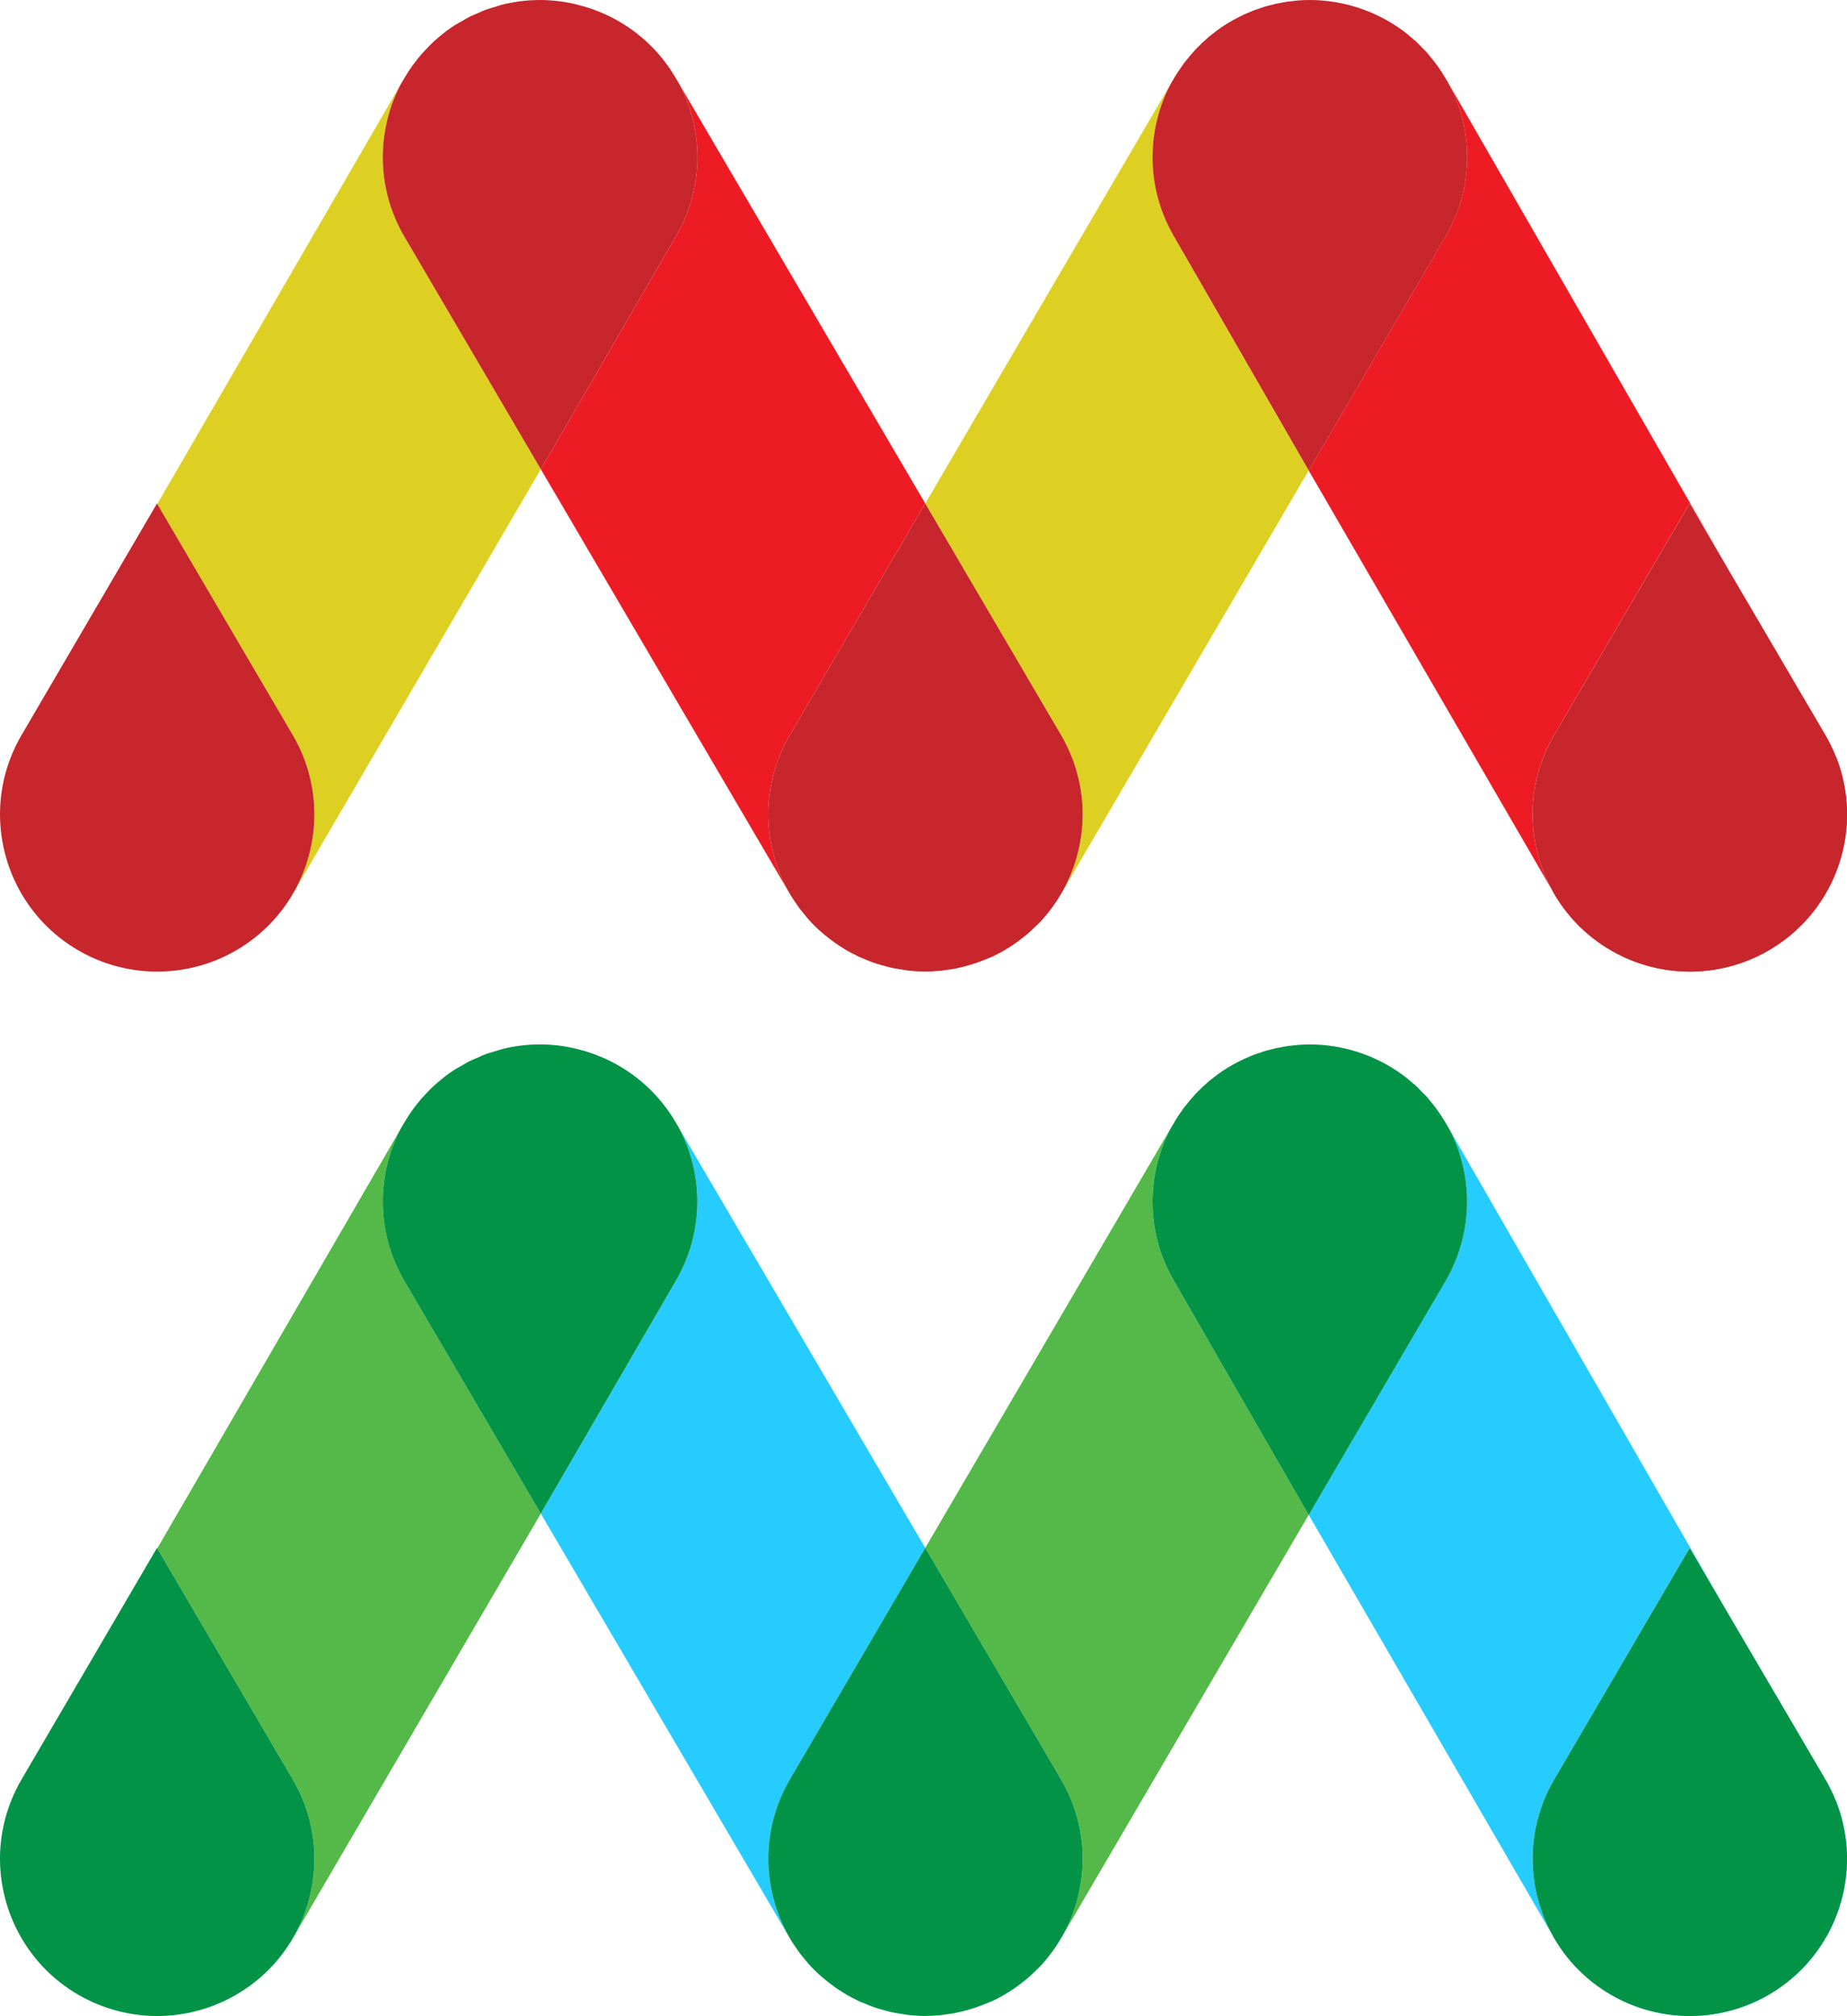
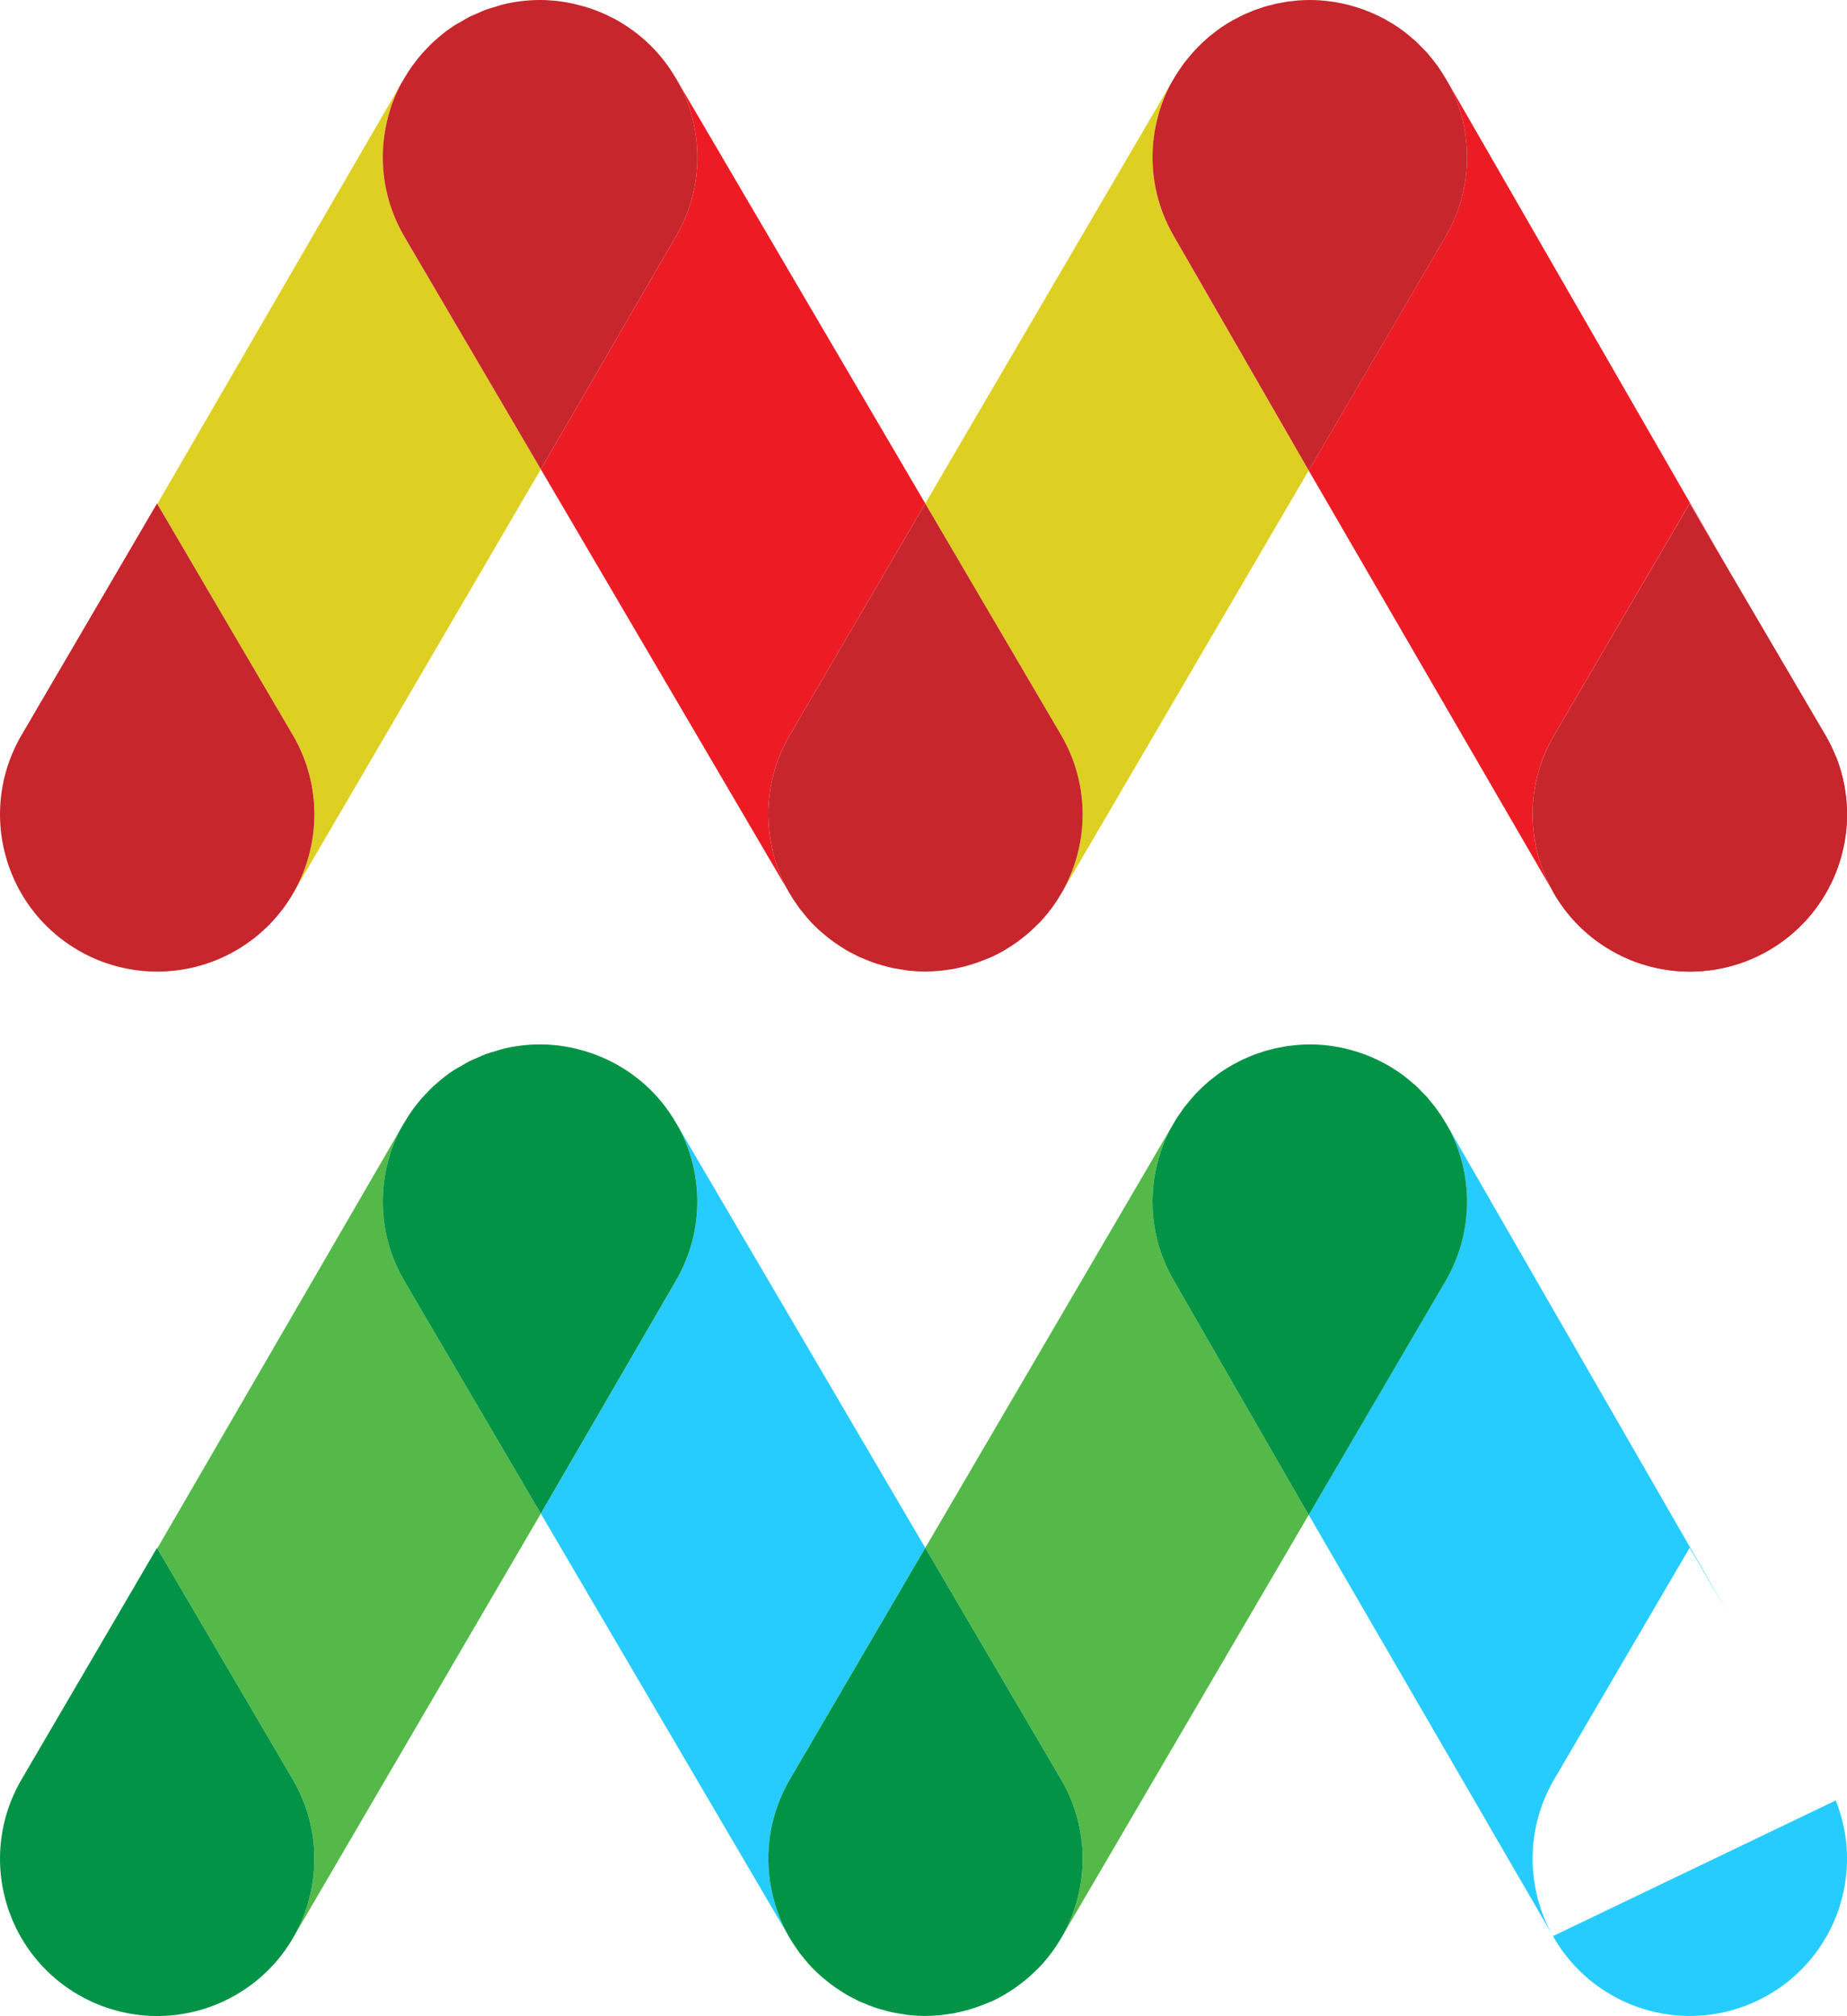
<svg xmlns="http://www.w3.org/2000/svg" version="1.1" id="Layer_1" x="0px" y="0px" width="205.734px" height="224.58px" viewBox="-912.023 11.95 205.734 224.58" xml:space="preserve">
  <path fill="#D0CB29" d="M-799.769,117.494c0.247-0.151,0.489-0.312,0.729-0.474c-0.231,0.158-0.467,0.312-0.707,0.459  L-799.769,117.494z" />
-   <path fill="#D0CB29" d="M-801.251,118.312l-0.232,0.123c0.438-0.207,0.872-0.436,1.301-0.682l0.029-0.02l-0.007,0.004l-0.023,0.016  C-800.535,117.955-800.893,118.138-801.251,118.312z" />
  <polygon fill="#D0CB29" points="-798.48,116.621 -798.213,116.429 -798.478,116.619 " />
-   <polygon fill="#D0CB29" points="-816.061,118.569 -816.043,118.576 -816.043,118.576 " />
  <path fill="#D0CB29" d="M-810.808,119.996c0.608,0.065,1.218,0.103,1.825,0.103c-0.316,0-0.632-0.035-0.948-0.053  C-810.223,120.027-810.517,120.027-810.808,119.996z" />
  <polygon fill="#ED1C24" points="-804.565,119.521 -804.305,119.447 -804.507,119.505 " />
  <g>
    <path fill="#27CCFF" d="M-707.544,212.517c2.018,5.022,1.545,10.582-1.003,15.107l-0.088,0.146   c-0.72,1.246-1.566,2.371-2.521,3.365c-1.117,1.164-2.418,2.194-3.889,3.043c-0.438,0.254-0.883,0.486-1.332,0.697   c-2.318,1.082-4.854,1.648-7.42,1.65c-2.556-0.002-5.08-0.562-7.39-1.637c-0.461-0.215-0.916-0.453-1.364-0.711   c-1.491-0.861-2.809-1.91-3.938-3.098c-0.932-0.98-1.764-2.087-2.47-3.312l-0.08-0.137c-2.943-5.216-3.132-11.808,0.08-17.369   l15.14-25.888l4.216,7.188l-30.938-53.754c2.615,5.109,2.666,11.4-0.418,16.742l-15.293,26.148l27.213,46.93" />
    <path fill="#54B948" d="M-783.599,147.126c-0.244-3.261,0.434-6.525,1.931-9.408l-27.29,46.662l15.182,25.887   c3.209,5.559,3.022,12.145,0.087,17.358l27.439-46.919l-15.051-26.148C-782.658,152.203-783.408,149.666-783.599,147.126z" />
    <path fill="#039347" d="M-750.539,137.813l-0.018-0.029l-0.144-0.249l-0.278-0.483l-0.097-0.149   c-0.254-0.429-0.522-0.845-0.806-1.244l-0.002-0.003l-0.001-0.002l-0.082-0.109l-0.173-0.229c-0.2-0.27-0.413-0.526-0.627-0.782   l-0.207-0.258l-0.09-0.111c-0.13-0.146-0.273-0.274-0.407-0.416l-0.218-0.221c-0.174-0.177-0.341-0.362-0.521-0.53l-0.072-0.072   c-0.142-0.131-0.295-0.242-0.438-0.367c-0.274-0.236-0.547-0.478-0.833-0.693l-0.05-0.041l-0.001-0.002h-0.001h-0.001l-0.001-0.002   l-0.008-0.006c-0.445-0.334-0.904-0.645-1.376-0.934l-0.046-0.029c-0.479-0.291-0.972-0.56-1.475-0.803l-0.018-0.007   c-0.502-0.241-1.015-0.461-1.536-0.653c-0.526-0.194-1.063-0.365-1.606-0.508c-0.727-0.191-1.463-0.338-2.208-0.436   s-1.498-0.146-2.253-0.148c-0.402,0.002-0.804,0.018-1.203,0.047l-0.063,0.002l-0.02,0.002c-0.109,0.008-0.217,0.024-0.325,0.035   c-0.263,0.024-0.525,0.051-0.786,0.088l-0.125,0.014l-0.027,0.004c-0.108,0.018-0.217,0.042-0.325,0.061   c-0.236,0.039-0.473,0.08-0.705,0.131l-0.188,0.033l-0.018,0.004c-0.099,0.021-0.193,0.053-0.29,0.076   c-0.189,0.045-0.377,0.096-0.564,0.146l-0.11,0.029l-0.24,0.062l-0.017,0.004l-0.234,0.08c-0.224,0.069-0.443,0.146-0.663,0.226   c-0.092,0.031-0.187,0.059-0.277,0.094l-0.024,0.008l-0.171,0.072c-0.146,0.058-0.288,0.121-0.433,0.182l-0.236,0.1   c-0.1,0.045-0.2,0.081-0.299,0.127l-0.029,0.014l-0.108,0.056c-0.241,0.112-0.478,0.237-0.714,0.362   c-0.119,0.062-0.24,0.121-0.357,0.188l-0.002,0.001c-0.348,0.195-0.689,0.399-1.024,0.619l-0.006,0.004h-0.001l-0.006,0.004   l-0.008,0.005c-0.502,0.33-0.984,0.694-1.455,1.077l-0.092,0.068l-0.072,0.06l-0.048,0.045l-0.04,0.036   c-0.43,0.365-0.843,0.753-1.24,1.162l-0.011,0.013l-0.219,0.229l-0.099,0.116c-0.318,0.347-0.623,0.709-0.917,1.086l-0.138,0.162   l-0.161,0.224l-0.024,0.039c-0.363,0.498-0.711,1.013-1.026,1.558l-0.005,0.008l-0.373,0.637l-0.012,0.021l-0.005,0.008   c-1.497,2.883-2.175,6.148-1.931,9.41c0.19,2.539,0.941,5.076,2.301,7.43l15.049,26.15v-0.002l15.293-26.148   C-747.873,149.214-747.923,142.923-750.539,137.813z" />
    <polygon fill="#54B948" points="-796.295,231.138 -796.333,231.173 -796.339,231.179  " />
    <path fill="#54B948" d="M-797.339,232.13c0.194-0.173,0.377-0.357,0.563-0.537c-0.186,0.178-0.365,0.36-0.56,0.532L-797.339,232.13   z" />
    <polygon fill="#54B948" points="-797.746,232.472 -797.75,232.474 -797.751,232.476  " />
    <path fill="#54B948" d="M-798.778,233.265c0.104-0.076,0.209-0.149,0.312-0.229l-0.104,0.075L-798.778,233.265z" />
    <path fill="#54B948" d="M-824.062,227.829c0.335,0.578,0.703,1.141,1.105,1.68c-0.078-0.104-0.143-0.226-0.218-0.332   C-823.484,228.741-823.787,228.3-824.062,227.829z" />
    <path fill="#54B948" d="M-799.76,233.916c0.136-0.084,0.271-0.167,0.402-0.253c-0.129,0.085-0.263,0.165-0.395,0.247   L-799.76,233.916z" />
    <polygon fill="#54B948" points="-824.099,227.772 -824.165,227.656 -824.178,227.636 -824.099,227.772 -824.062,227.829    -824.067,227.82  " />
    <polygon fill="#54B948" points="-816.048,235.005 -816.01,235.019 -816.013,235.017  " />
    <polygon fill="#54B948" points="-812.604,236.132 -812.406,236.164 -812.582,236.136  " />
    <path fill="#54B948" d="M-810.805,236.425c0.617,0.067,1.234,0.104,1.852,0.104h0.017c-0.619-0.001-1.236-0.036-1.85-0.103   L-810.805,236.425z" />
    <path fill="#54B948" d="M-821.628,231.085c-0.337-0.355-0.646-0.744-0.954-1.133c-0.111-0.139-0.235-0.264-0.342-0.404   C-822.524,230.08-822.093,230.595-821.628,231.085z" />
    <path fill="#54B948" d="M-801.518,234.878c0.449-0.212,0.896-0.443,1.332-0.695l0.011-0.006l-0.01,0.004   C-800.623,234.435-801.068,234.667-801.518,234.878z" />
    <path fill="#27CCFF" d="M-824.696,211.397l0.034-0.076c0.175-0.355,0.362-0.707,0.562-1.055l1.098-1.877l14.042-24.012   l-27.382-46.688c2.677,5.131,2.754,11.479-0.354,16.865l-15.087,26.01l27.604,47.068c-0.645-1.141-1.147-2.35-1.521-3.598   C-826.918,219.966-826.666,215.462-824.696,211.397z" />
    <polygon fill="#00AEEF" points="-793.803,227.813 -793.821,227.843 -793.776,227.772 -793.69,227.625 -793.777,227.772  " />
    <polygon fill="#00AEEF" points="-808.919,236.528 -808.894,236.527 -808.921,236.528  " />
    <polygon fill="#00AEEF" points="-794.936,229.53 -794.941,229.536 -794.953,229.554  " />
    <polygon fill="#00AEEF" points="-794.986,229.595 -794.973,229.578 -794.979,229.585  " />
    <path fill="#00AEEF" d="M-820.172,232.435c0.246,0.205,0.499,0.404,0.758,0.6l-0.007-0.006c-0.256-0.191-0.504-0.389-0.747-0.592   L-820.172,232.435z" />
    <path fill="#00AEEF" d="M-817.698,234.177l-0.006-0.004l0.015,0.01c0.332,0.19,0.67,0.356,1.008,0.524   c-0.338-0.168-0.677-0.335-1.009-0.526L-817.698,234.177z" />
-     <polygon fill="#00AEEF" points="-818.075,233.94 -818.103,233.923 -818.106,233.921  " />
    <path fill="#039347" d="M-793.777,210.267l-15.182-25.889l-14.043,24.012l-1.098,1.877c-0.2,0.348-0.388,0.699-0.562,1.055   l-0.034,0.076c-1.971,4.062-2.223,8.566-1.004,12.64c0.374,1.248,0.877,2.457,1.521,3.599l0.013,0.021l0.066,0.116l0.032,0.048   c0.275,0.476,0.581,0.919,0.894,1.356c0.075,0.105,0.14,0.227,0.218,0.33l0.023,0.03l0.006,0.007l0.002,0.002   c0.106,0.143,0.23,0.268,0.342,0.405c0.31,0.388,0.617,0.776,0.955,1.132c0.254,0.268,0.521,0.525,0.795,0.778l0.266,0.237   c0.089,0.078,0.182,0.154,0.272,0.229l0.127,0.106c0.243,0.203,0.491,0.4,0.747,0.592c0.158,0.117,0.314,0.236,0.478,0.35   l0.001,0.002c0.271,0.188,0.552,0.366,0.837,0.541l0.003,0.002c0.137,0.084,0.266,0.174,0.403,0.254l0.008,0.004   c0.332,0.191,0.67,0.358,1.009,0.526c0.119,0.06,0.235,0.13,0.355,0.187c0.09,0.041,0.186,0.07,0.277,0.111l0.037,0.014h0.002   c0.545,0.24,1.098,0.457,1.662,0.641c0.135,0.044,0.273,0.074,0.408,0.113c0.442,0.133,0.884,0.264,1.336,0.359l0.021,0.004   l0.177,0.028l0.015,0.003c0.293,0.061,0.591,0.104,0.887,0.146c0.233,0.035,0.464,0.086,0.7,0.111h0.018   c0.613,0.066,1.229,0.103,1.85,0.104l0,0h0.016l0.027-0.001h0.002c0.44-0.002,0.88-0.029,1.316-0.065   c0.114-0.011,0.228-0.018,0.341-0.027c0.191-0.02,0.381-0.053,0.572-0.078c0.246-0.033,0.493-0.062,0.737-0.105l0.253-0.043   l0.263-0.061c0.187-0.037,0.373-0.081,0.559-0.127l0.12-0.026c0.418-0.104,0.831-0.228,1.241-0.362   c0.372-0.119,0.738-0.26,1.103-0.404l0.031-0.012c0.153-0.062,0.307-0.125,0.459-0.185c0.102-0.044,0.206-0.077,0.307-0.123   l0.072-0.028c0.45-0.211,0.896-0.443,1.333-0.697l0.01-0.006l0.003-0.002l0.104-0.065c0.105-0.065,0.209-0.132,0.315-0.197   c0.132-0.082,0.266-0.162,0.395-0.247c0.136-0.089,0.271-0.178,0.404-0.27l0.176-0.129l0.209-0.152l0.104-0.075   c0.244-0.183,0.48-0.368,0.714-0.562l0.001-0.002c0.14-0.114,0.279-0.229,0.415-0.35c0.193-0.172,0.374-0.354,0.56-0.531   c0.146-0.14,0.297-0.271,0.437-0.414l0.007-0.008l0.036-0.035c0.466-0.485,0.904-1.006,1.317-1.551l0.006-0.008l0.021-0.025   l0.013-0.017c0.408-0.544,0.787-1.12,1.138-1.724l0.026-0.041l0.087-0.146C-790.753,222.41-790.568,215.824-793.777,210.267z" />
    <path fill="#54B948" d="M-867.038,154.556c-0.967-1.674-1.625-3.442-1.993-5.238c-0.81-3.951-0.213-8.036,1.602-11.557   l-27.073,46.672l15.15,25.834c3.209,5.558,3.022,12.144,0.087,17.357l27.482-47.059l-5.639-9.615L-867.038,154.556z" />
    <path fill="#039347" d="M-843.461,130.46l-0.042-0.023c-0.244-0.133-0.494-0.256-0.744-0.375l-0.232-0.117   c-0.333-0.156-0.674-0.291-1.016-0.426c-0.162-0.062-0.322-0.127-0.484-0.186c-0.311-0.111-0.624-0.212-0.938-0.306   c-0.227-0.065-0.452-0.125-0.68-0.183c-0.269-0.067-0.536-0.139-0.809-0.192c-0.508-0.103-1.017-0.19-1.528-0.246l-0.068-0.007   c-0.618-0.067-1.24-0.104-1.864-0.105c-0.755,0.002-1.508,0.051-2.252,0.148c-0.648,0.085-1.29,0.205-1.923,0.361   c-0.271,0.066-0.531,0.166-0.798,0.244c-0.358,0.106-0.721,0.199-1.071,0.328c-0.331,0.122-0.647,0.279-0.97,0.42   c-0.275,0.121-0.559,0.225-0.827,0.359c-0.317,0.158-0.618,0.352-0.926,0.529c-0.267,0.154-0.541,0.291-0.8,0.459l-0.034,0.022   c-0.312,0.203-0.617,0.419-0.916,0.644l-0.015,0.011l-0.087,0.071c-0.354,0.271-0.695,0.561-1.029,0.858l-0.206,0.171l-0.063,0.065   c-0.273,0.255-0.53,0.528-0.788,0.803l-0.002,0.002l-0.106,0.113c-0.11,0.114-0.224,0.228-0.33,0.349   c-0.308,0.35-0.598,0.719-0.879,1.096l-0.002,0.004c-0.067,0.092-0.139,0.18-0.205,0.271c-0.298,0.417-0.577,0.854-0.843,1.303   l-0.079,0.123l-0.19,0.328l-0.206,0.354l-0.017,0.027c-1.814,3.521-2.411,7.605-1.602,11.558c0.368,1.796,1.027,3.563,1.994,5.239   l9.615,16.395l5.639,9.615l0,0l15.088-26.01c3.108-5.385,3.032-11.733,0.355-16.865l-0.375-0.641   C-838.379,134.171-840.741,131.948-843.461,130.46z" />
    <path fill="#039347" d="M-879.354,210.267l-15.15-25.834l-0.031-0.055l-15.14,25.889c-0.396,0.686-0.739,1.388-1.033,2.1   c-2.089,5.066-1.627,10.695,0.953,15.27l0.08,0.137c0.706,1.226,1.537,2.33,2.47,3.312c1.13,1.188,2.446,2.235,3.938,3.098   c0.449,0.258,0.904,0.496,1.364,0.711c2.31,1.072,4.835,1.635,7.389,1.637c2.567-0.002,5.103-0.568,7.421-1.65   c0.449-0.211,0.895-0.443,1.333-0.697c1.47-0.848,2.771-1.879,3.888-3.043c0.953-0.994,1.802-2.119,2.521-3.364l0.087-0.147   C-876.33,222.41-876.145,215.824-879.354,210.267z" />
-     <path fill="#039347" d="M-738.957,210.267c-3.212,5.562-3.023,12.152-0.08,17.367l0.08,0.139c0.706,1.225,1.538,2.33,2.47,3.312   c1.13,1.188,2.446,2.235,3.938,3.097c0.448,0.26,0.903,0.496,1.364,0.713c2.31,1.072,4.834,1.634,7.39,1.636   c2.565-0.002,5.102-0.567,7.42-1.649c0.449-0.211,0.895-0.443,1.332-0.697c1.471-0.85,2.771-1.879,3.889-3.045   c0.953-0.994,1.801-2.117,2.521-3.363l0.088-0.146c2.548-4.527,3.021-10.086,1.003-15.109c-0.308-0.764-0.667-1.516-1.091-2.25   l-10.967-18.698l-4.216-7.188L-738.957,210.267z" />
  </g>
  <g>
    <path fill="#ED1C24" d="M-707.544,96.173c2.018,5.023,1.545,10.583-1.003,15.108l-0.088,0.146c-0.72,1.246-1.566,2.37-2.521,3.364   c-1.117,1.165-2.418,2.195-3.889,3.045c-0.438,0.254-0.883,0.485-1.332,0.696c-2.318,1.082-4.854,1.647-7.42,1.649   c-2.556-0.002-5.08-0.562-7.39-1.635c-0.461-0.217-0.916-0.453-1.364-0.713c-1.491-0.861-2.809-1.908-3.938-3.097   c-0.932-0.981-1.764-2.087-2.47-3.312l-0.08-0.138c-2.943-5.215-3.132-11.807,0.08-17.368l15.14-25.888l4.216,7.188l-30.937-53.75   c2.615,5.109,2.666,11.4-0.418,16.743l-15.293,26.148l27.213,46.93" />
    <path fill="#DED022" d="M-783.599,30.782c-0.244-3.261,0.434-6.526,1.931-9.409l-27.29,46.662l15.182,25.888   c3.209,5.558,3.022,12.144,0.087,17.358l27.439-46.919l-15.051-26.149C-782.658,35.859-783.408,33.322-783.599,30.782z" />
    <path fill="#C6262C" d="M-750.539,21.47l-0.018-0.029l-0.144-0.249l-0.278-0.484l-0.097-0.149   c-0.254-0.429-0.522-0.845-0.806-1.244l-0.002-0.003l-0.001-0.002l-0.082-0.109l-0.173-0.229c-0.2-0.269-0.413-0.526-0.627-0.782   l-0.207-0.258l-0.09-0.111c-0.13-0.146-0.273-0.275-0.407-0.416l-0.218-0.221c-0.174-0.177-0.341-0.362-0.521-0.53l-0.072-0.073   c-0.142-0.131-0.295-0.242-0.438-0.367c-0.274-0.236-0.547-0.477-0.833-0.693l-0.05-0.041l-0.001-0.002h-0.001h-0.001l-0.001-0.002   l-0.008-0.005c-0.445-0.335-0.904-0.646-1.376-0.935l-0.046-0.028c-0.479-0.291-0.972-0.56-1.475-0.803l-0.018-0.007   c-0.502-0.242-1.015-0.461-1.536-0.654c-0.526-0.194-1.063-0.364-1.606-0.508c-0.727-0.191-1.463-0.337-2.208-0.435   c-0.745-0.098-1.496-0.15-2.25-0.151c-0.402,0.001-0.804,0.017-1.203,0.046l-0.063,0.002l-0.02,0.002   c-0.109,0.008-0.217,0.025-0.325,0.035c-0.263,0.025-0.525,0.051-0.786,0.088l-0.125,0.014l-0.026,0.004   c-0.109,0.017-0.218,0.042-0.326,0.061c-0.236,0.039-0.473,0.08-0.705,0.13l-0.188,0.034l-0.018,0.004   c-0.099,0.021-0.193,0.053-0.29,0.076c-0.189,0.045-0.377,0.095-0.564,0.146l-0.11,0.029l-0.24,0.062l-0.016,0.004l-0.235,0.08   c-0.223,0.07-0.443,0.145-0.663,0.225c-0.092,0.032-0.186,0.059-0.277,0.094l-0.024,0.009l-0.171,0.072   c-0.146,0.057-0.288,0.12-0.433,0.181l-0.236,0.1c-0.1,0.044-0.2,0.081-0.299,0.126l-0.029,0.014l-0.108,0.056   c-0.241,0.113-0.478,0.237-0.714,0.363c-0.119,0.062-0.24,0.121-0.357,0.187l-0.002,0.001c-0.348,0.195-0.689,0.4-1.024,0.619   l-0.006,0.004h-0.001l-0.006,0.004l-0.008,0.005c-0.502,0.33-0.984,0.694-1.455,1.077l-0.092,0.068l-0.072,0.059l-0.048,0.045   l-0.04,0.037c-0.43,0.365-0.843,0.752-1.239,1.162l-0.012,0.012l-0.219,0.23l-0.099,0.116c-0.318,0.347-0.623,0.71-0.917,1.087   l-0.138,0.162l-0.163,0.221l-0.024,0.039c-0.363,0.498-0.711,1.012-1.026,1.557l-0.005,0.008l-0.373,0.637l-0.012,0.021   l-0.005,0.009c-1.497,2.883-2.175,6.148-1.931,9.409c0.19,2.54,0.941,5.077,2.301,7.431l15.049,26.149v-0.001l15.293-26.148   C-747.873,32.87-747.923,26.579-750.539,21.47z" />
    <polygon fill="#54B948" points="-796.295,114.794 -796.333,114.828 -796.339,114.835  " />
    <path fill="#54B948" d="M-797.339,115.786c0.194-0.173,0.377-0.357,0.563-0.537c-0.186,0.178-0.365,0.36-0.56,0.532   L-797.339,115.786z" />
    <polygon fill="#54B948" points="-797.746,116.128 -797.75,116.132 -797.751,116.132  " />
    <path fill="#54B948" d="M-798.778,116.923c0.104-0.076,0.209-0.15,0.312-0.229l-0.104,0.075L-798.778,116.923z" />
    <path fill="#54B948" d="M-824.062,111.485c0.335,0.577,0.703,1.14,1.105,1.679c-0.078-0.104-0.143-0.225-0.218-0.331   C-823.484,112.396-823.787,111.956-824.062,111.485z" />
    <path fill="#54B948" d="M-799.76,117.572c0.136-0.084,0.271-0.167,0.402-0.253c-0.129,0.085-0.263,0.165-0.395,0.247   L-799.76,117.572z" />
    <polygon fill="#54B948" points="-824.099,111.43 -824.165,111.312 -824.178,111.291 -824.099,111.43 -824.062,111.485    -824.067,111.477  " />
    <polygon fill="#54B948" points="-816.048,118.66 -816.01,118.675 -816.013,118.675  " />
    <polygon fill="#54B948" points="-812.604,119.788 -812.406,119.82 -812.582,119.791  " />
    <path fill="#54B948" d="M-810.805,120.081c0.617,0.066,1.234,0.104,1.852,0.104h0.017c-0.619,0-1.236-0.035-1.85-0.103   L-810.805,120.081z" />
    <path fill="#54B948" d="M-821.628,114.74c-0.337-0.354-0.646-0.744-0.954-1.132c-0.111-0.139-0.235-0.264-0.342-0.405   C-822.524,113.736-822.093,114.251-821.628,114.74z" />
    <path fill="#54B948" d="M-801.518,118.534c0.449-0.212,0.896-0.443,1.332-0.695l0.011-0.007l-0.01,0.005   C-800.623,118.091-801.068,118.323-801.518,118.534z" />
    <path fill="#ED1C24" d="M-824.696,95.054l0.034-0.077c0.175-0.355,0.362-0.707,0.562-1.055l1.098-1.876l14.042-24.013   l-27.381-46.686c2.677,5.131,2.754,11.479-0.354,16.866l-15.088,26.009l27.604,47.068c-0.645-1.142-1.147-2.351-1.521-3.598   C-826.918,103.621-826.666,99.117-824.696,95.054z" />
    <polygon fill="#00AEEF" points="-793.803,111.471 -793.821,111.498 -793.776,111.43 -793.69,111.281 -793.777,111.43  " />
    <polygon fill="#00AEEF" points="-808.919,120.185 -808.894,120.183 -808.921,120.185  " />
    <polygon fill="#00AEEF" points="-794.936,113.186 -794.941,113.192 -794.953,113.209  " />
    <polygon fill="#00AEEF" points="-794.986,113.25 -794.973,113.234 -794.979,113.241  " />
    <path fill="#00AEEF" d="M-820.172,116.091c0.246,0.207,0.499,0.405,0.758,0.6l-0.007-0.006c-0.256-0.19-0.504-0.387-0.747-0.59   L-820.172,116.091z" />
    <path fill="#00AEEF" d="M-817.698,117.832l-0.006-0.004l0.015,0.011c0.332,0.19,0.67,0.356,1.008,0.524   c-0.338-0.168-0.677-0.335-1.009-0.526L-817.698,117.832z" />
    <polygon fill="#00AEEF" points="-818.075,117.597 -818.103,117.579 -818.106,117.577  " />
    <path fill="#C6262C" d="M-793.777,93.923l-15.182-25.888l-14.043,24.012l-1.098,1.876c-0.2,0.348-0.388,0.699-0.562,1.055   l-0.034,0.077c-1.971,4.062-2.223,8.566-1.004,12.639c0.374,1.248,0.877,2.457,1.521,3.598l0.013,0.021l0.066,0.117l0.032,0.047   c0.275,0.476,0.581,0.92,0.894,1.356c0.075,0.106,0.14,0.228,0.218,0.331l0.023,0.03l0.006,0.006l0.002,0.003   c0.106,0.144,0.23,0.267,0.342,0.405c0.31,0.388,0.617,0.775,0.955,1.132c0.254,0.269,0.521,0.524,0.795,0.778l0.266,0.236   c0.089,0.078,0.182,0.154,0.272,0.23l0.127,0.107c0.243,0.203,0.491,0.398,0.747,0.59c0.158,0.119,0.314,0.236,0.478,0.351   l0.001,0.001c0.271,0.188,0.552,0.367,0.837,0.542l0.003,0.002c0.137,0.084,0.266,0.173,0.403,0.253l0.008,0.006   c0.332,0.19,0.67,0.357,1.009,0.525c0.119,0.061,0.235,0.129,0.355,0.186c0.09,0.043,0.186,0.07,0.277,0.111l0.037,0.014   l0.002,0.002c0.545,0.239,1.098,0.457,1.662,0.639c0.135,0.045,0.273,0.074,0.408,0.115c0.442,0.131,0.884,0.262,1.336,0.358   l0.021,0.003l0.177,0.029l0.015,0.003c0.293,0.06,0.591,0.103,0.887,0.146c0.233,0.035,0.464,0.086,0.7,0.111l0.018,0.001   c0.613,0.065,1.229,0.103,1.85,0.103l0,0h0.016h0.027h0.002c0.44-0.002,0.88-0.029,1.316-0.066c0.114-0.01,0.228-0.018,0.341-0.027   c0.191-0.019,0.381-0.053,0.572-0.078c0.246-0.033,0.493-0.062,0.737-0.104l0.253-0.043l0.263-0.06   c0.187-0.039,0.373-0.082,0.559-0.127l0.12-0.027c0.418-0.105,0.831-0.229,1.241-0.363c0.372-0.119,0.738-0.259,1.103-0.402   l0.031-0.013c0.153-0.062,0.307-0.125,0.459-0.185c0.102-0.045,0.206-0.077,0.307-0.123l0.072-0.029   c0.45-0.211,0.896-0.443,1.333-0.697l0.01-0.005l0.003-0.002l0.104-0.065c0.105-0.065,0.209-0.133,0.315-0.197   c0.132-0.082,0.266-0.162,0.395-0.247c0.136-0.089,0.271-0.179,0.404-0.271l0.176-0.127l0.209-0.154l0.104-0.074   c0.244-0.182,0.48-0.369,0.714-0.562h0.001c0.14-0.115,0.279-0.23,0.415-0.351c0.193-0.172,0.374-0.354,0.56-0.532   c0.146-0.139,0.297-0.271,0.437-0.414l0.007-0.007l0.036-0.034c0.466-0.486,0.904-1.007,1.317-1.553l0.006-0.007l0.021-0.025   l0.013-0.017c0.408-0.544,0.787-1.12,1.138-1.724l0.026-0.041l0.087-0.146C-790.753,106.066-790.568,99.48-793.777,93.923z" />
    <path fill="#DED022" d="M-867.038,38.213c-0.967-1.675-1.625-3.443-1.993-5.239c-0.81-3.951-0.213-8.036,1.602-11.557   l-27.073,46.672l15.15,25.834c3.209,5.558,3.022,12.144,0.087,17.358l27.482-47.059l-5.639-9.615L-867.038,38.213z" />
    <path fill="#C6262C" d="M-843.461,14.115l-0.041-0.023c-0.244-0.133-0.494-0.255-0.744-0.375l-0.232-0.117   c-0.333-0.156-0.674-0.291-1.016-0.425c-0.162-0.063-0.322-0.128-0.484-0.186c-0.311-0.111-0.624-0.212-0.938-0.306   c-0.227-0.066-0.452-0.125-0.68-0.182c-0.269-0.068-0.536-0.139-0.809-0.193c-0.508-0.102-1.017-0.19-1.528-0.246l-0.068-0.007   c-0.618-0.067-1.24-0.104-1.864-0.105c-0.755,0.001-1.508,0.051-2.252,0.148c-0.648,0.085-1.29,0.206-1.923,0.362   c-0.271,0.066-0.531,0.165-0.798,0.244c-0.358,0.106-0.721,0.199-1.071,0.328c-0.331,0.122-0.647,0.279-0.97,0.42   c-0.275,0.121-0.559,0.225-0.827,0.359c-0.317,0.159-0.618,0.352-0.926,0.53c-0.267,0.153-0.541,0.29-0.8,0.459l-0.034,0.022   c-0.312,0.203-0.617,0.418-0.916,0.643l-0.015,0.011l-0.087,0.074c-0.354,0.271-0.695,0.56-1.029,0.858l-0.205,0.171l-0.063,0.065   c-0.273,0.255-0.53,0.529-0.788,0.803l-0.002,0.002l-0.105,0.113c-0.111,0.114-0.225,0.228-0.331,0.349   c-0.308,0.35-0.598,0.718-0.879,1.096l-0.003,0.003c-0.067,0.092-0.139,0.18-0.205,0.272c-0.298,0.417-0.577,0.853-0.843,1.302   l-0.079,0.123l-0.19,0.329l-0.206,0.354l-0.017,0.027c-1.814,3.521-2.411,7.605-1.602,11.557c0.368,1.796,1.027,3.564,1.994,5.239   l9.616,16.394l5.639,9.615l0,0l15.088-26.01c3.108-5.385,3.032-11.733,0.355-16.865l-0.375-0.641   C-838.379,17.826-840.741,15.604-843.461,14.115z" />
    <path fill="#C6262C" d="M-879.354,93.923l-15.149-25.834l-0.031-0.054l-15.14,25.888c-0.396,0.686-0.739,1.388-1.033,2.1   c-2.089,5.066-1.627,10.696,0.953,15.269l0.08,0.138c0.706,1.226,1.538,2.331,2.47,3.312c1.13,1.188,2.446,2.235,3.938,3.097   c0.449,0.26,0.904,0.496,1.364,0.713c2.31,1.071,4.835,1.633,7.389,1.635c2.567-0.002,5.103-0.567,7.421-1.649   c0.449-0.211,0.895-0.442,1.333-0.696c1.47-0.85,2.771-1.879,3.888-3.045c0.953-0.994,1.802-2.118,2.521-3.364l0.087-0.146   C-876.33,106.066-876.145,99.48-879.354,93.923z" />
    <path fill="#C6262C" d="M-738.957,93.923c-3.212,5.562-3.023,12.153-0.08,17.368l0.08,0.139c0.706,1.225,1.538,2.329,2.47,3.312   c1.13,1.188,2.446,2.234,3.938,3.098c0.448,0.258,0.903,0.496,1.364,0.711c2.31,1.072,4.834,1.635,7.39,1.637   c2.565-0.002,5.102-0.568,7.42-1.65c0.449-0.211,0.895-0.443,1.332-0.697c1.471-0.849,2.771-1.879,3.889-3.043   c0.953-0.994,1.801-2.118,2.521-3.364l0.088-0.147c2.548-4.526,3.021-10.085,1.003-15.108c-0.308-0.764-0.667-1.517-1.091-2.25   l-10.967-18.699l-4.216-7.188L-738.957,93.923z" />
  </g>
</svg>